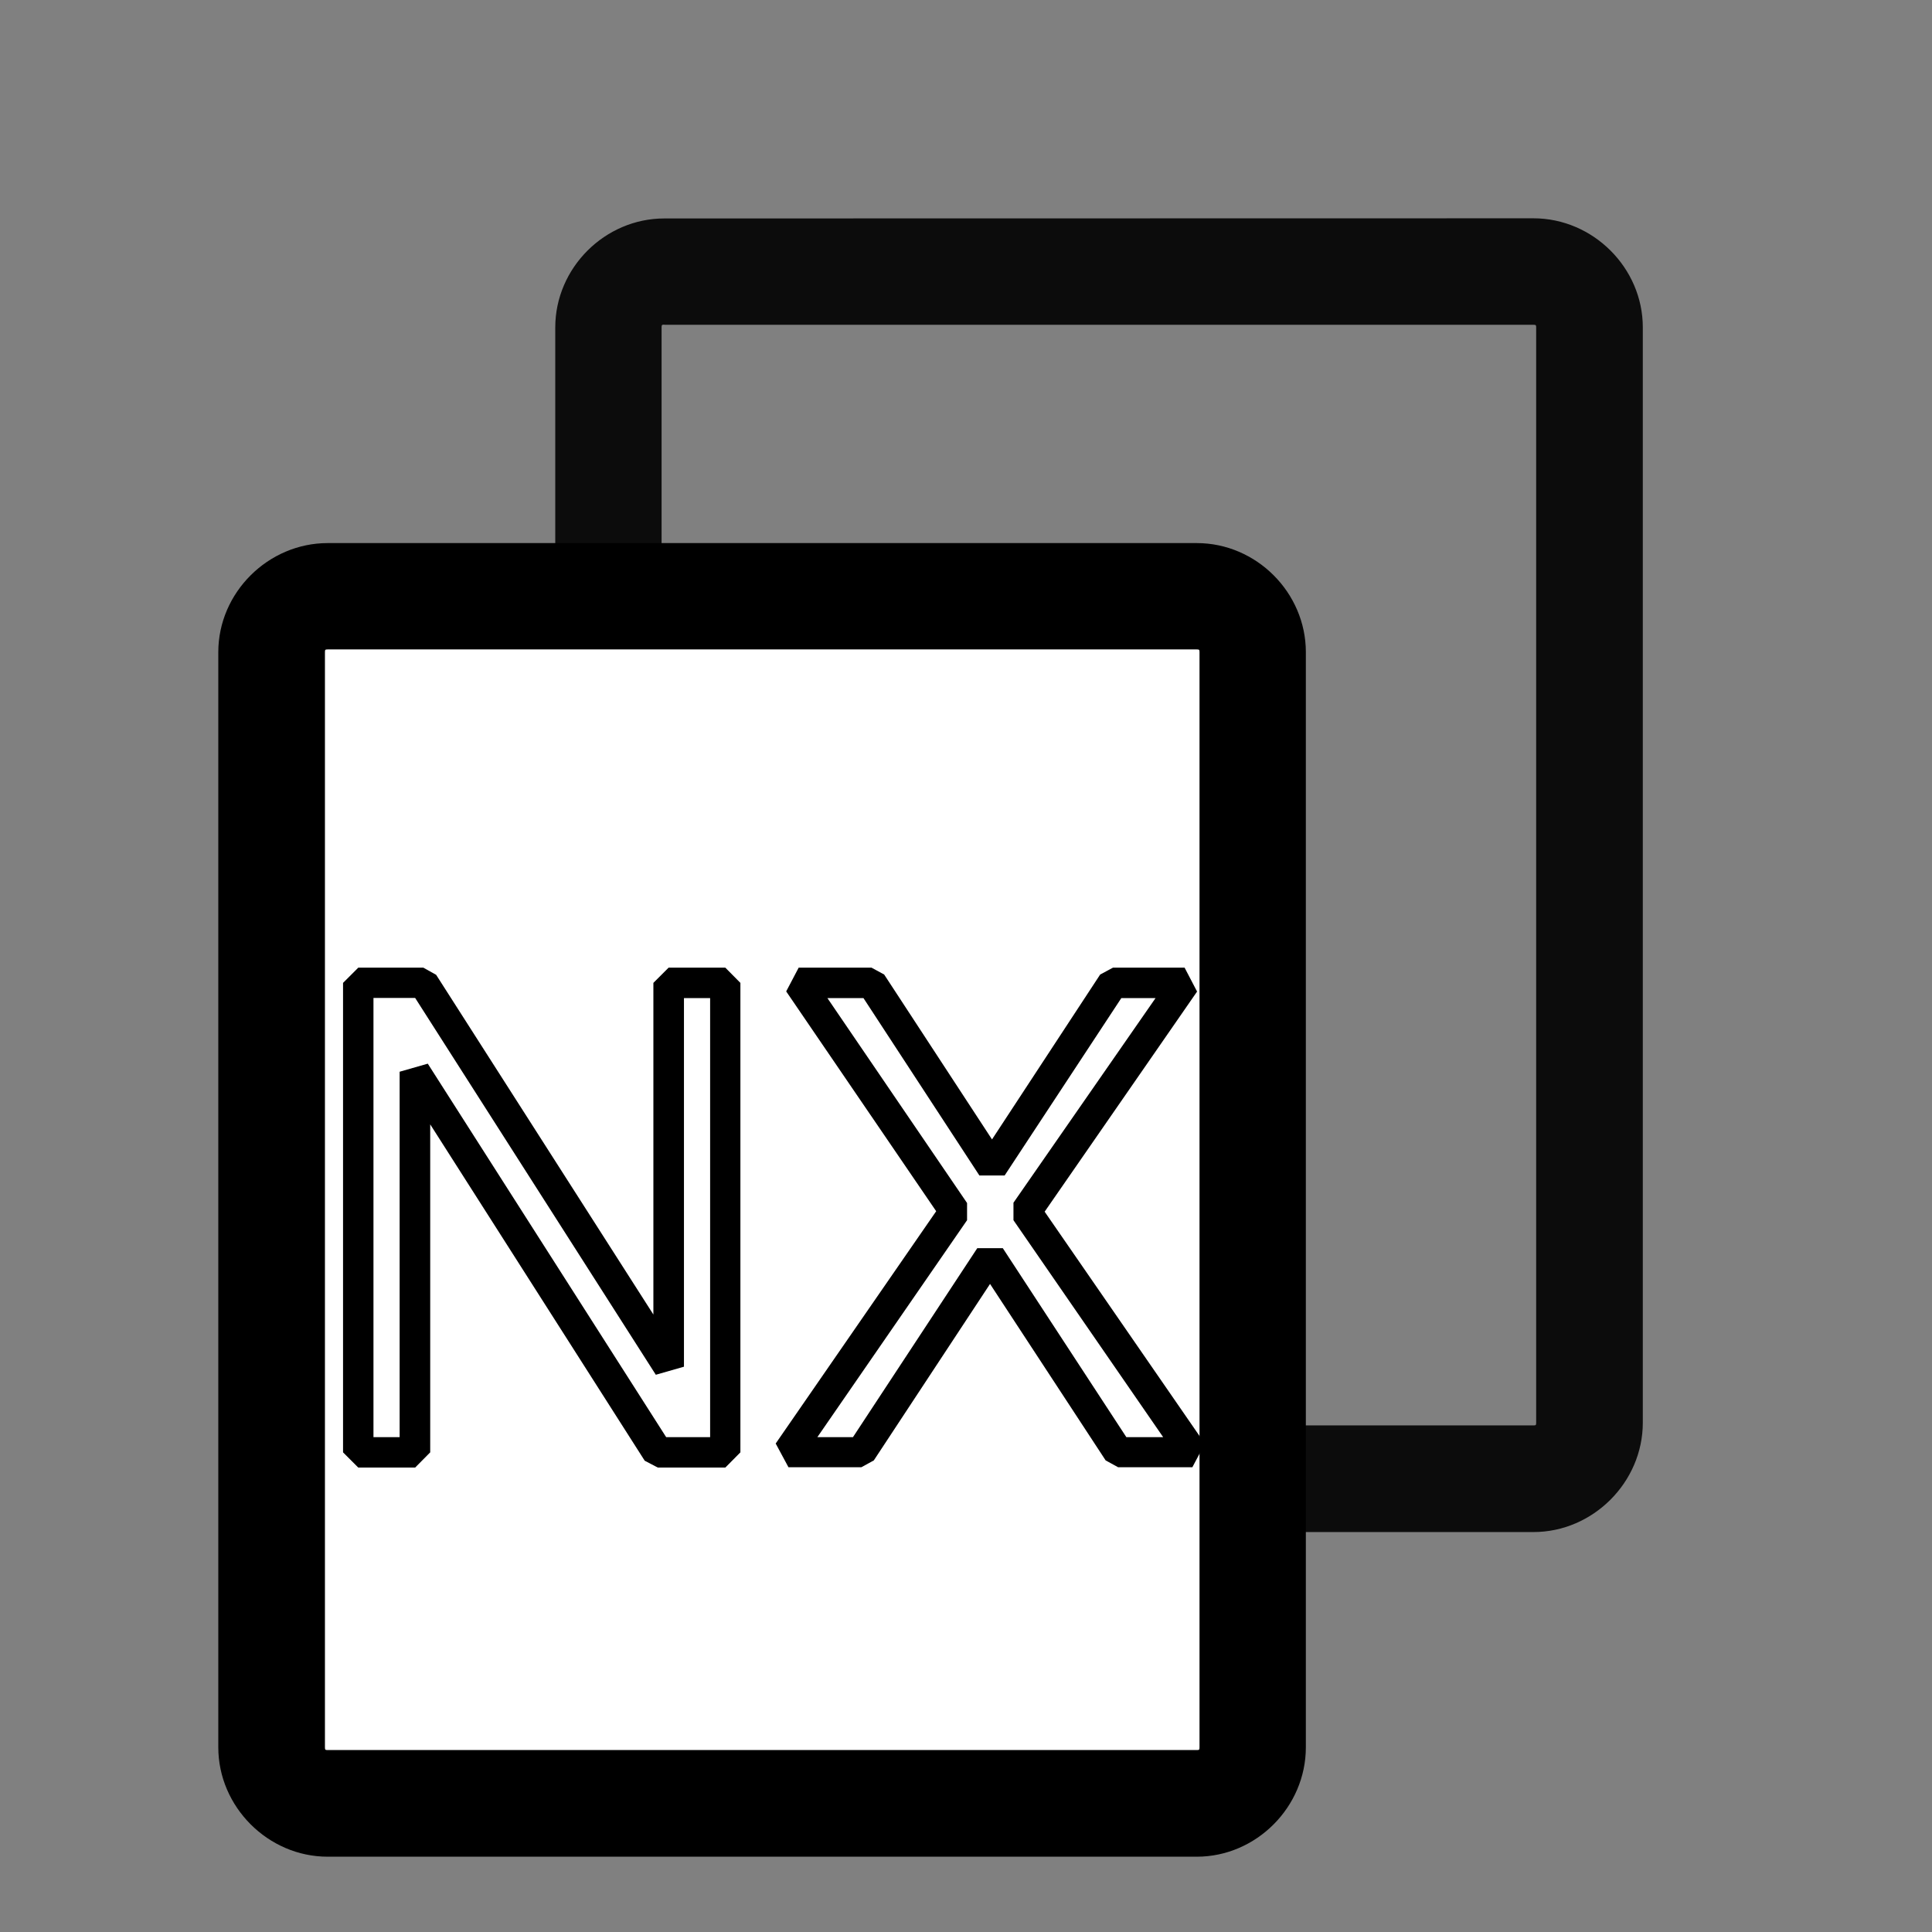
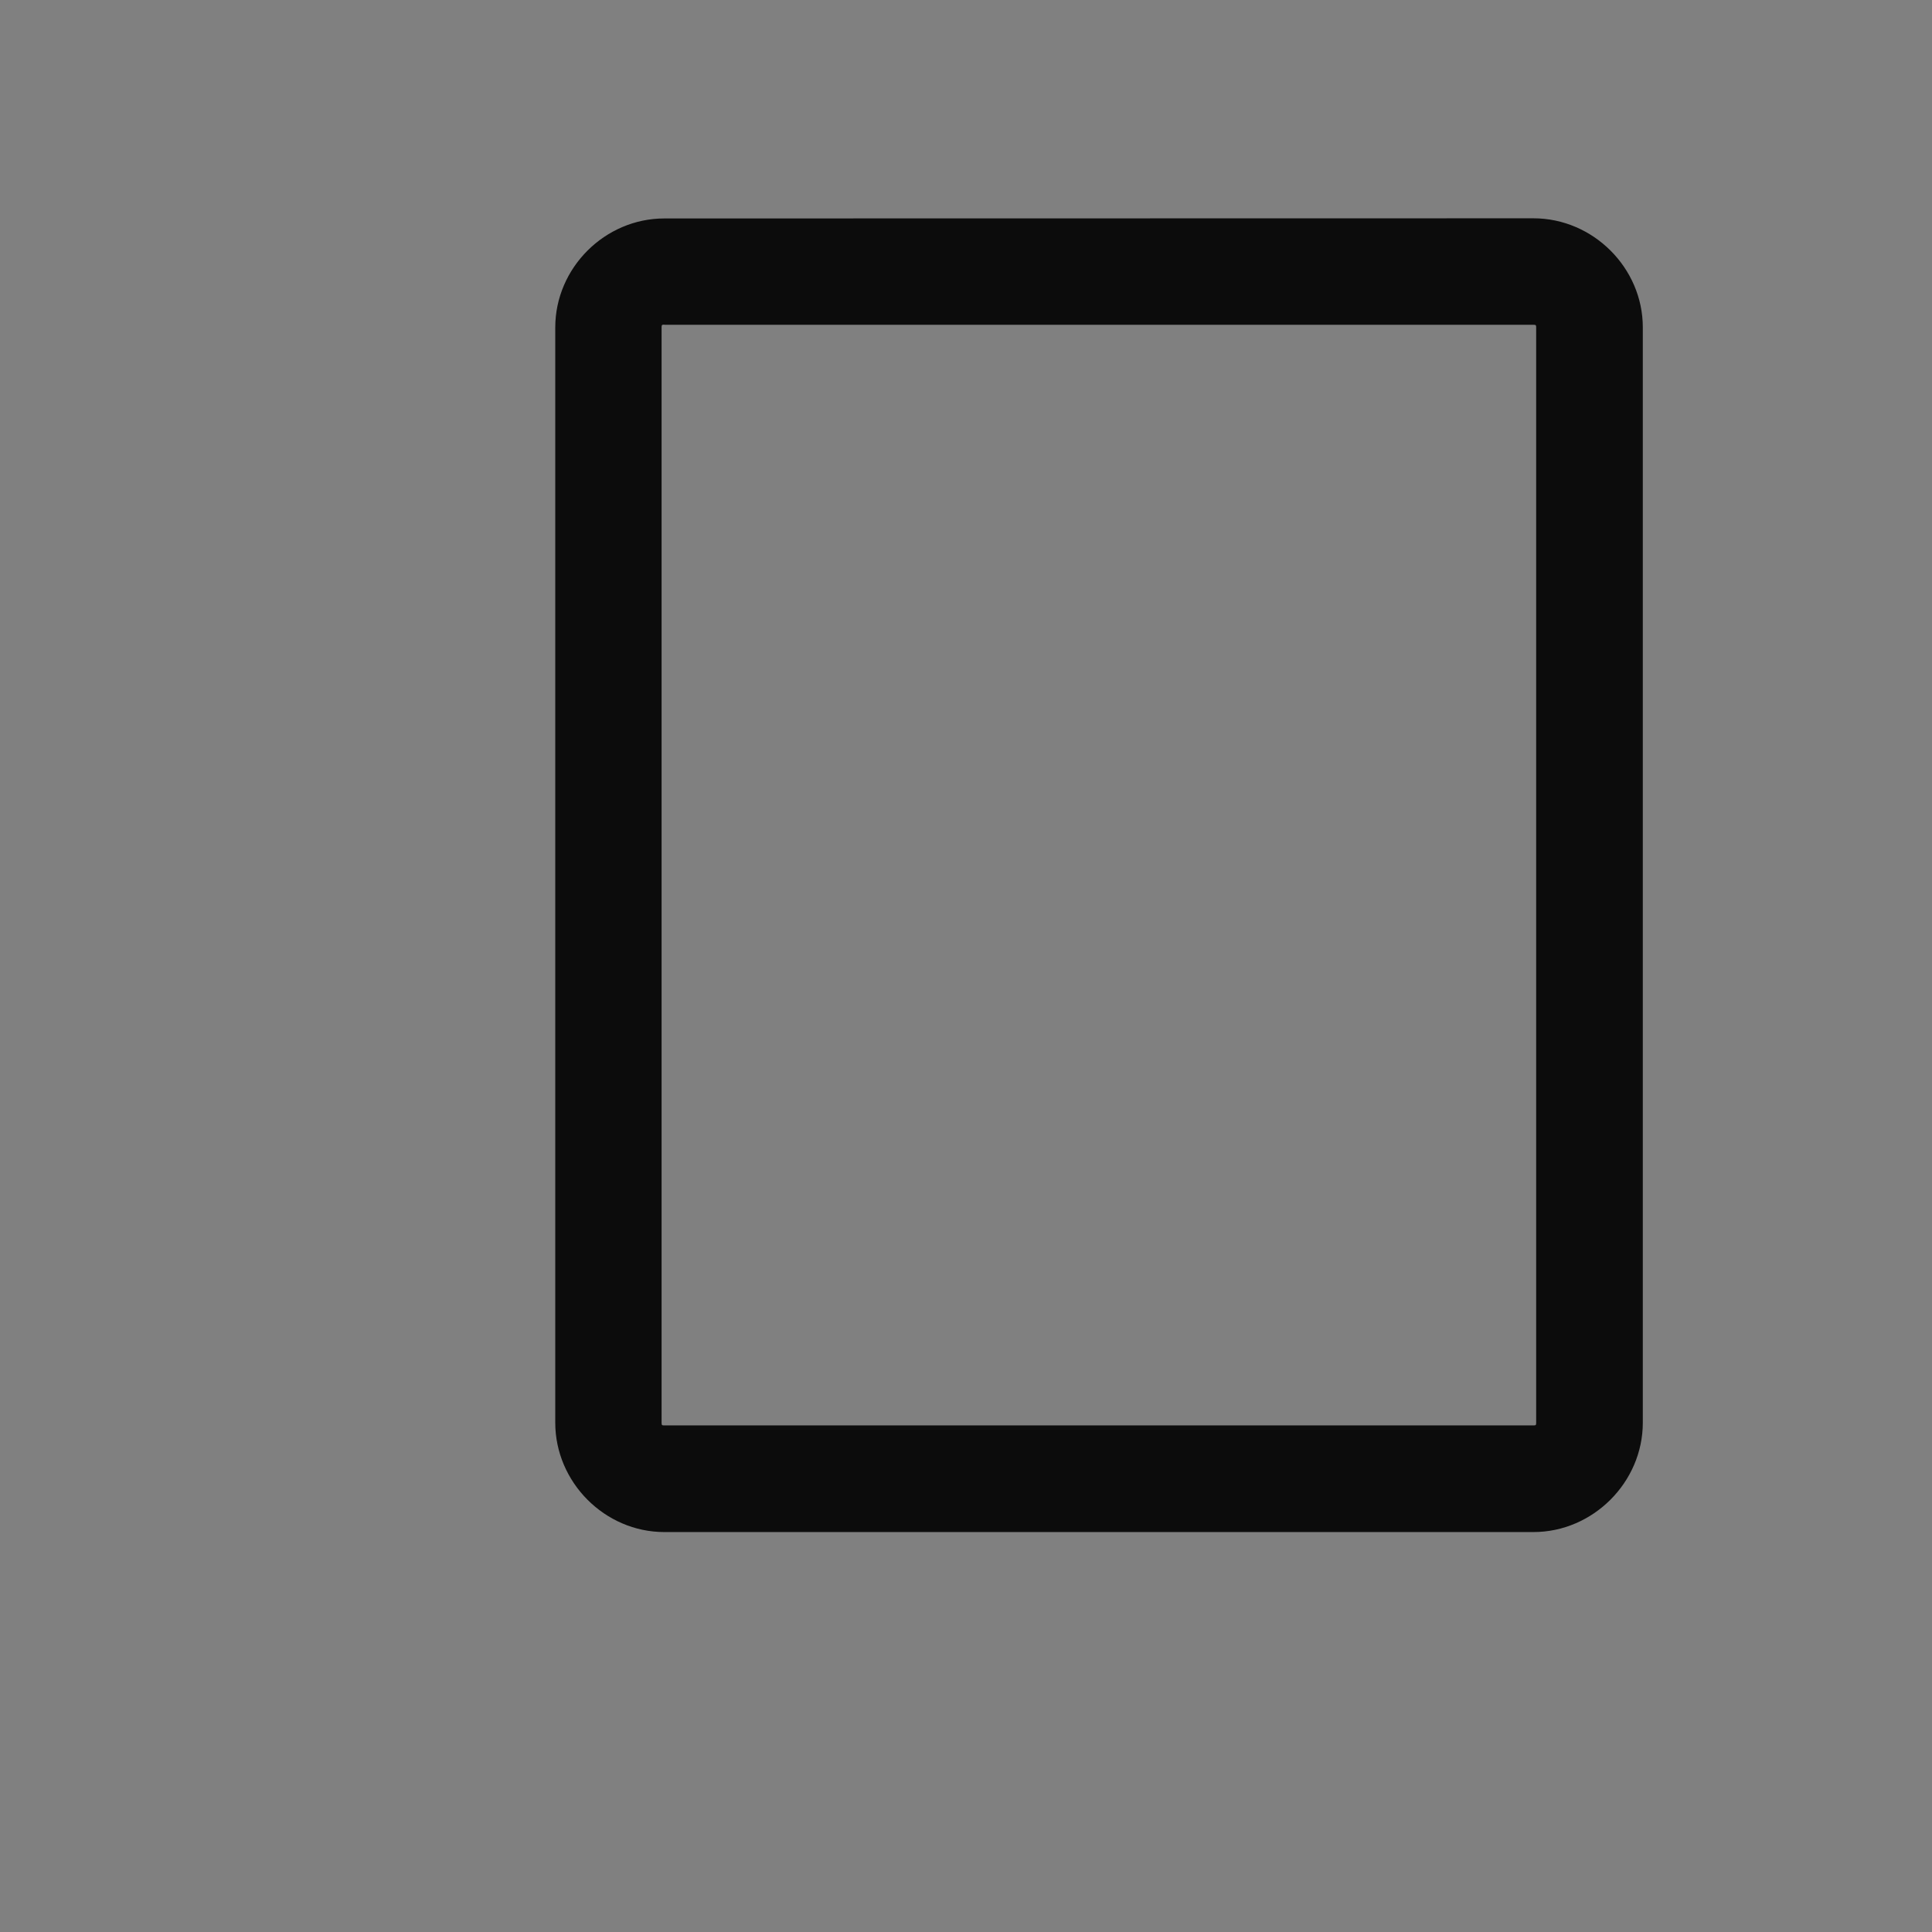
<svg xmlns="http://www.w3.org/2000/svg" xmlns:ns1="http://www.inkscape.org/namespaces/inkscape" xmlns:ns2="http://sodipodi.sourceforge.net/DTD/sodipodi-0.dtd" width="48" height="48" viewBox="0 0 12.7 12.7" version="1.1" id="svg5" ns1:version="1.2.2 (b0a8486541, 2022-12-01)" ns2:docname="nxtomo_copy.svg">
  <rect x="0" y="0" width="12.7" height="12.7" fill="#808080" stroke="none" />
  <ns2:namedview id="namedview7" pagecolor="#ffffff" bordercolor="#000000" borderopacity="0.25" ns1:showpageshadow="2" ns1:pageopacity="0.0" ns1:pagecheckerboard="0" ns1:deskcolor="#d1d1d1" ns1:document-units="mm" showgrid="false" ns1:zoom="6.7277216" ns1:cx="35.747615" ns1:cy="31.065495" ns1:window-width="1920" ns1:window-height="1163" ns1:window-x="1920" ns1:window-y="0" ns1:window-maximized="1" ns1:current-layer="layer1" />
  <defs id="defs2" />
  <g ns1:label="Layer 1" ns1:groupmode="layer" id="layer1">
    <path style="color:#000000;fill:#000000;stroke-linecap:square;stroke-miterlimit:0.5;-inkscape-stroke:none;opacity:0.907" d="m 4.367,1.436 c -0.391,0 -0.717,0.325 -0.717,0.717 v 7.199 c 0,0.391 0.325,0.719 0.717,0.719 h 5.713 c 0.391,0 0.719,-0.327 0.719,-0.719 V 2.152 c 0,-0.391 -0.327,-0.717 -0.719,-0.717 z m 0,0.699 h 5.713 c 0.016,0 0.018,0.002 0.018,0.018 v 7.199 c 0,0.016 -0.002,0.018 -0.018,0.018 H 4.367 c -0.016,0 -0.018,-0.002 -0.018,-0.018 V 2.152 c 0,-0.016 0.002,-0.018 0.018,-0.018 z" id="rect234-3" />
    <g id="rect234" ns1:transform-center-x="-0.21777894" ns1:transform-center-y="0.9538438">
-       <path style="color:#000000;fill:#ffffff;stroke-width:0.7;stroke-linecap:square;stroke-miterlimit:0.5;-inkscape-stroke:none" d="m 2.154,3.92 h 5.713 c 0.204,0 0.367,0.164 0.367,0.367 v 7.199 c 0,0.204 -0.164,0.367 -0.367,0.367 H 2.154 c -0.204,0 -0.367,-0.164 -0.367,-0.367 V 4.287 c 0,-0.204 0.164,-0.367 0.367,-0.367 z" id="path1050" />
-       <path style="color:#000000;fill:#000000;stroke-linecap:square;stroke-miterlimit:0.5;-inkscape-stroke:none" d="m 2.154,3.57 c -0.391,0 -0.719,0.325 -0.719,0.717 v 7.199 c 0,0.391 0.327,0.719 0.719,0.719 h 5.713 c 0.391,0 0.717,-0.327 0.717,-0.719 V 4.287 c 0,-0.391 -0.325,-0.717 -0.717,-0.717 z m 0,0.699 h 5.713 c 0.016,0 0.018,0.002 0.018,0.018 v 7.199 c 0,0.016 -0.002,0.018 -0.018,0.018 H 2.154 c -0.016,0 -0.018,-0.002 -0.018,-0.018 V 4.287 c 0,-0.016 0.002,-0.018 0.018,-0.018 z" id="path1052" />
-     </g>
+       </g>
    <g aria-label="NX" id="text979" style="font-size:4.233px;font-family:'Nimbus Sans';-inkscape-font-specification:'Nimbus Sans';fill:#ffffff;stroke:#000000;stroke-width:0.2;stroke-linecap:square;stroke-miterlimit:0.5">
-       <path style="color:#000000;-inkscape-font-specification:'Nimbus Sans';fill:#000000;stroke:none;stroke-linecap:butt;-inkscape-stroke:none" d="m 2.355,6.361 -0.1,0.1 V 9.547 l 0.1,0.1 H 2.729 L 2.828,9.547 v -2.156 l 1.41,2.211 0.086,0.045 H 4.768 L 4.867,9.547 V 6.461 L 4.768,6.361 H 4.395 l -0.1,0.1 V 8.641 L 2.867,6.408 2.783,6.361 Z m 0.1,0.199 H 2.729 L 4.311,9.037 4.496,8.984 V 6.561 h 0.172 V 9.447 H 4.379 L 2.812,6.992 2.627,7.045 v 2.402 h -0.172 z" id="path1033" />
-       <path style="color:#000000;-inkscape-font-specification:'Nimbus Sans';fill:#000000;stroke:none;stroke-linecap:butt;-inkscape-stroke:none" d="m 5.25,6.361 -0.082,0.156 0.986,1.445 -1.055,1.527 0.084,0.156 h 0.479 l 0.082,-0.045 0.764,-1.16 0.76,1.16 0.082,0.045 H 7.838 L 7.92,9.49 6.867,7.965 7.869,6.518 7.787,6.361 H 7.316 L 7.232,6.406 6.521,7.49 5.812,6.406 5.729,6.361 Z M 5.439,6.561 H 5.676 L 6.438,7.727 H 6.604 L 7.371,6.561 H 7.596 L 6.662,7.906 v 0.115 l 0.984,1.426 H 7.404 l -0.812,-1.242 H 6.424 L 5.607,9.447 H 5.373 L 6.357,8.021 V 7.908 Z" id="path1035" />
-     </g>
+       </g>
  </g>
</svg>